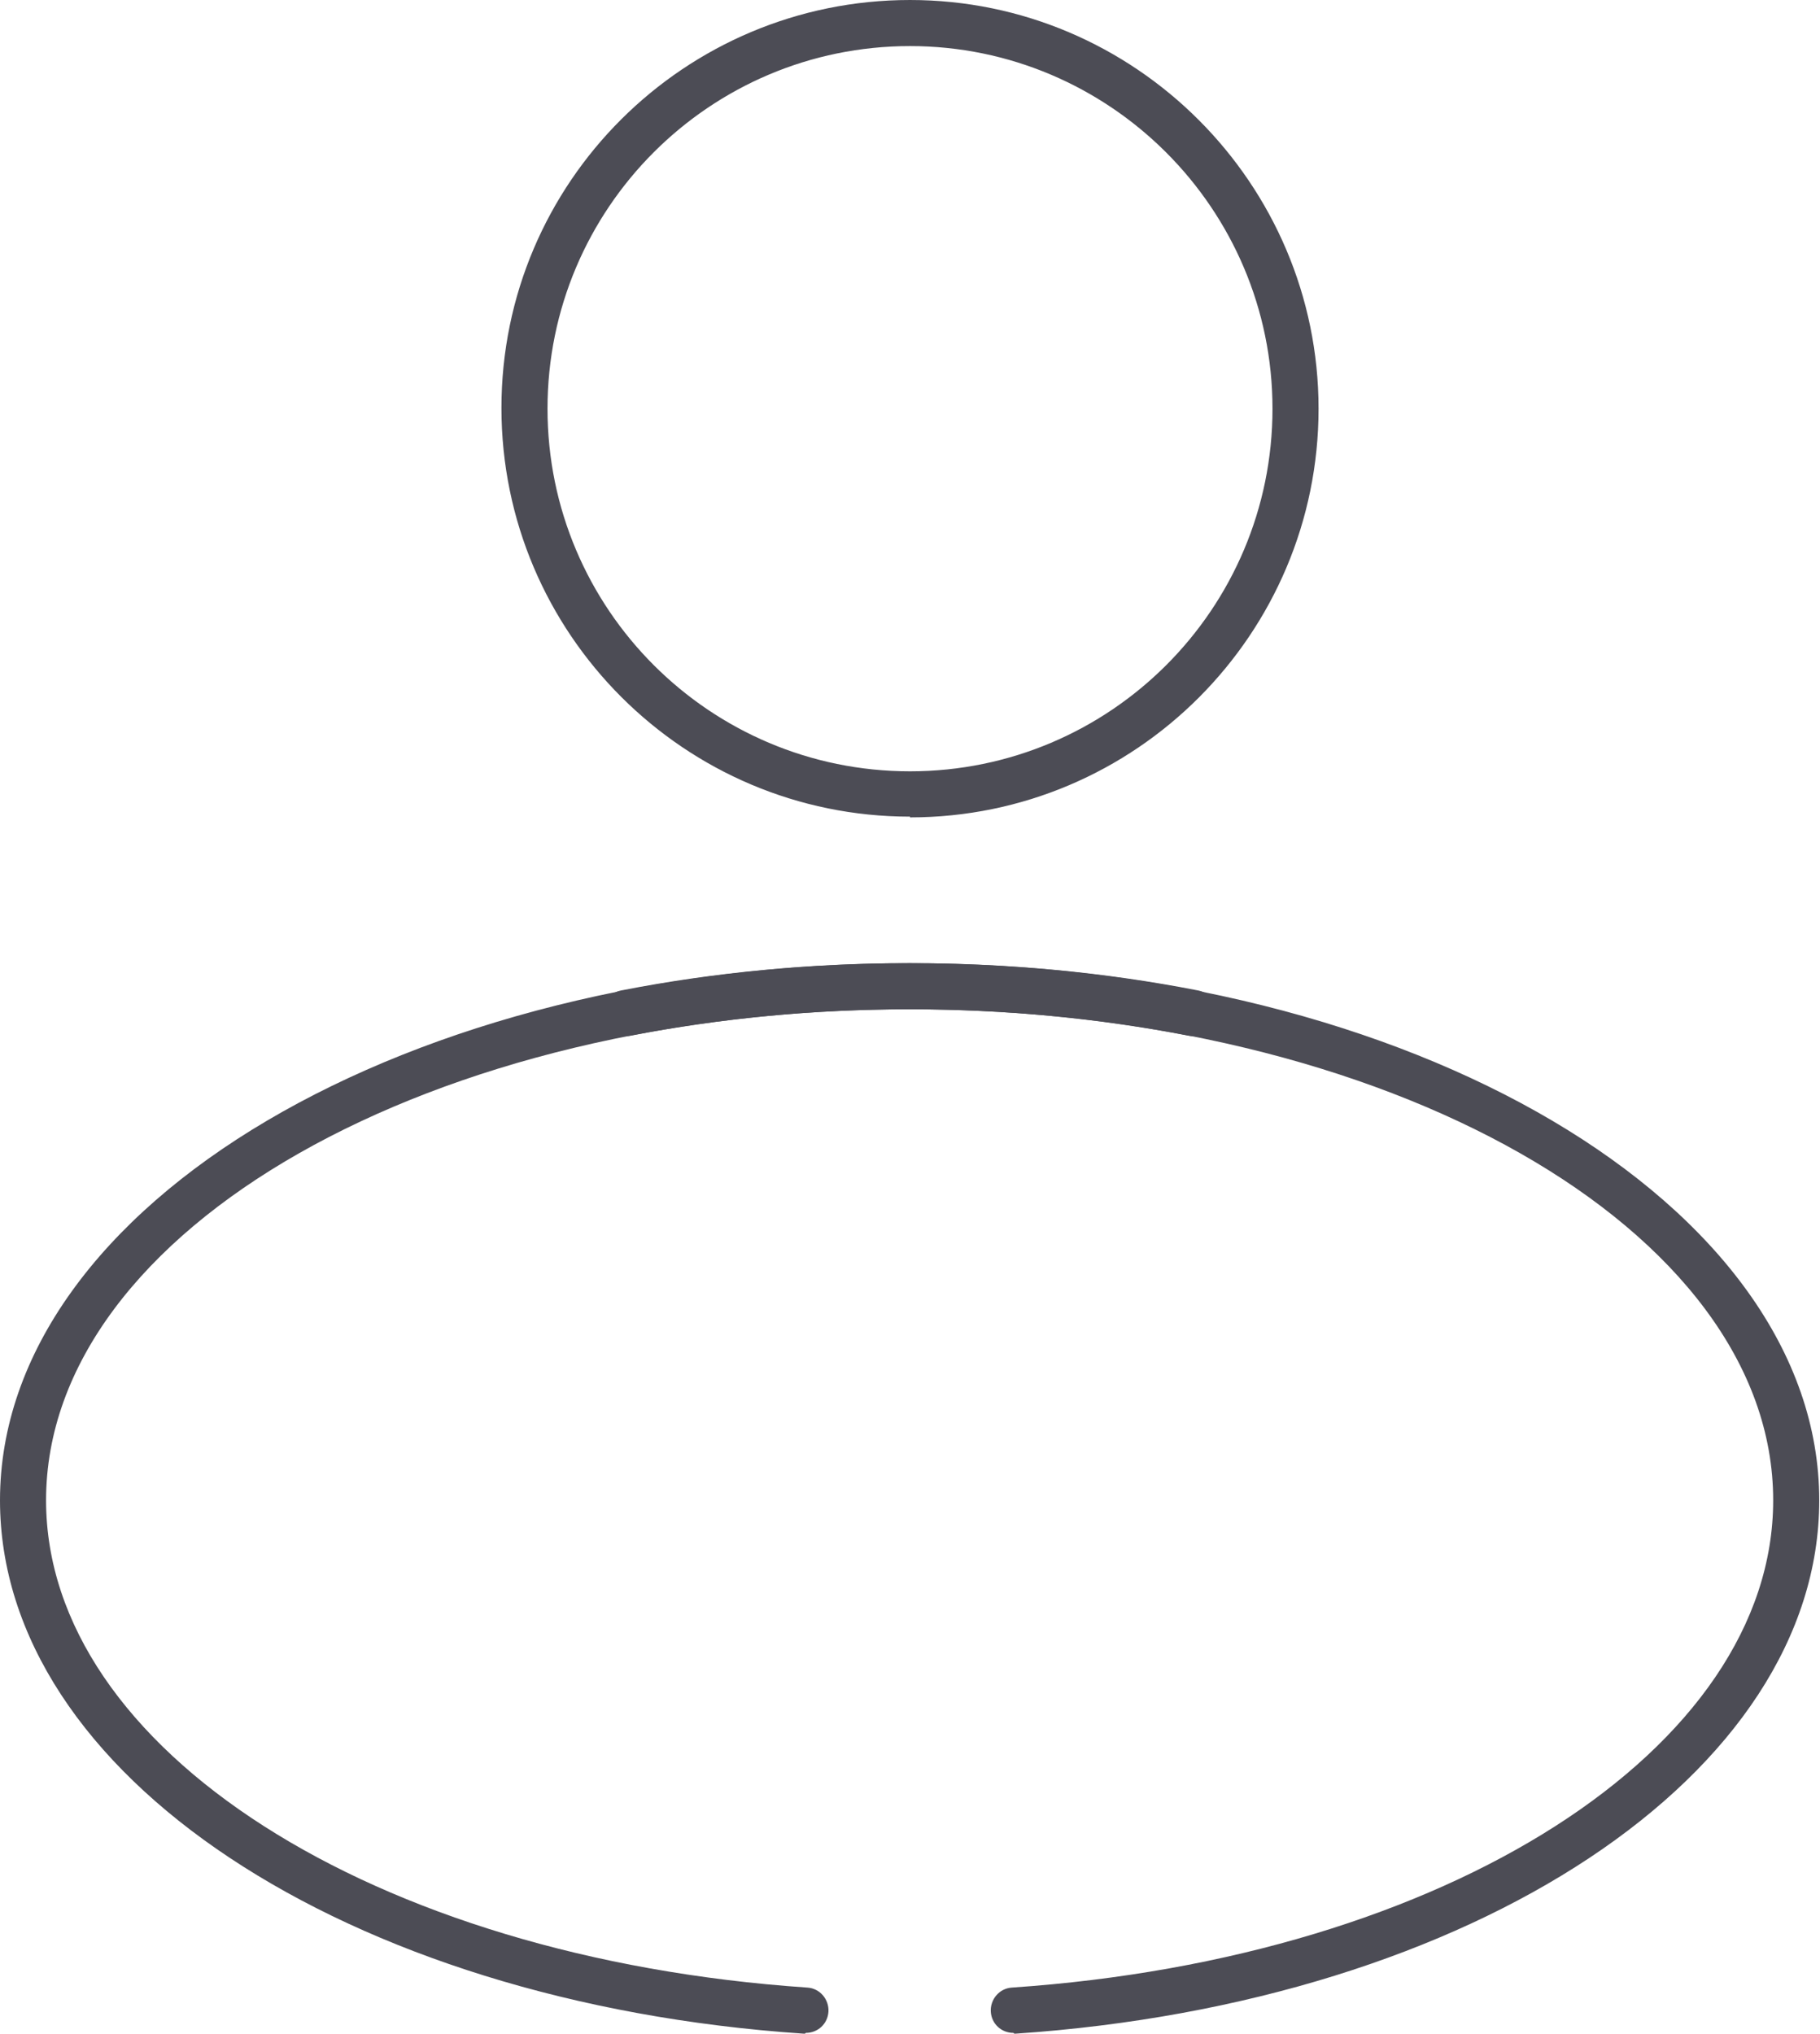
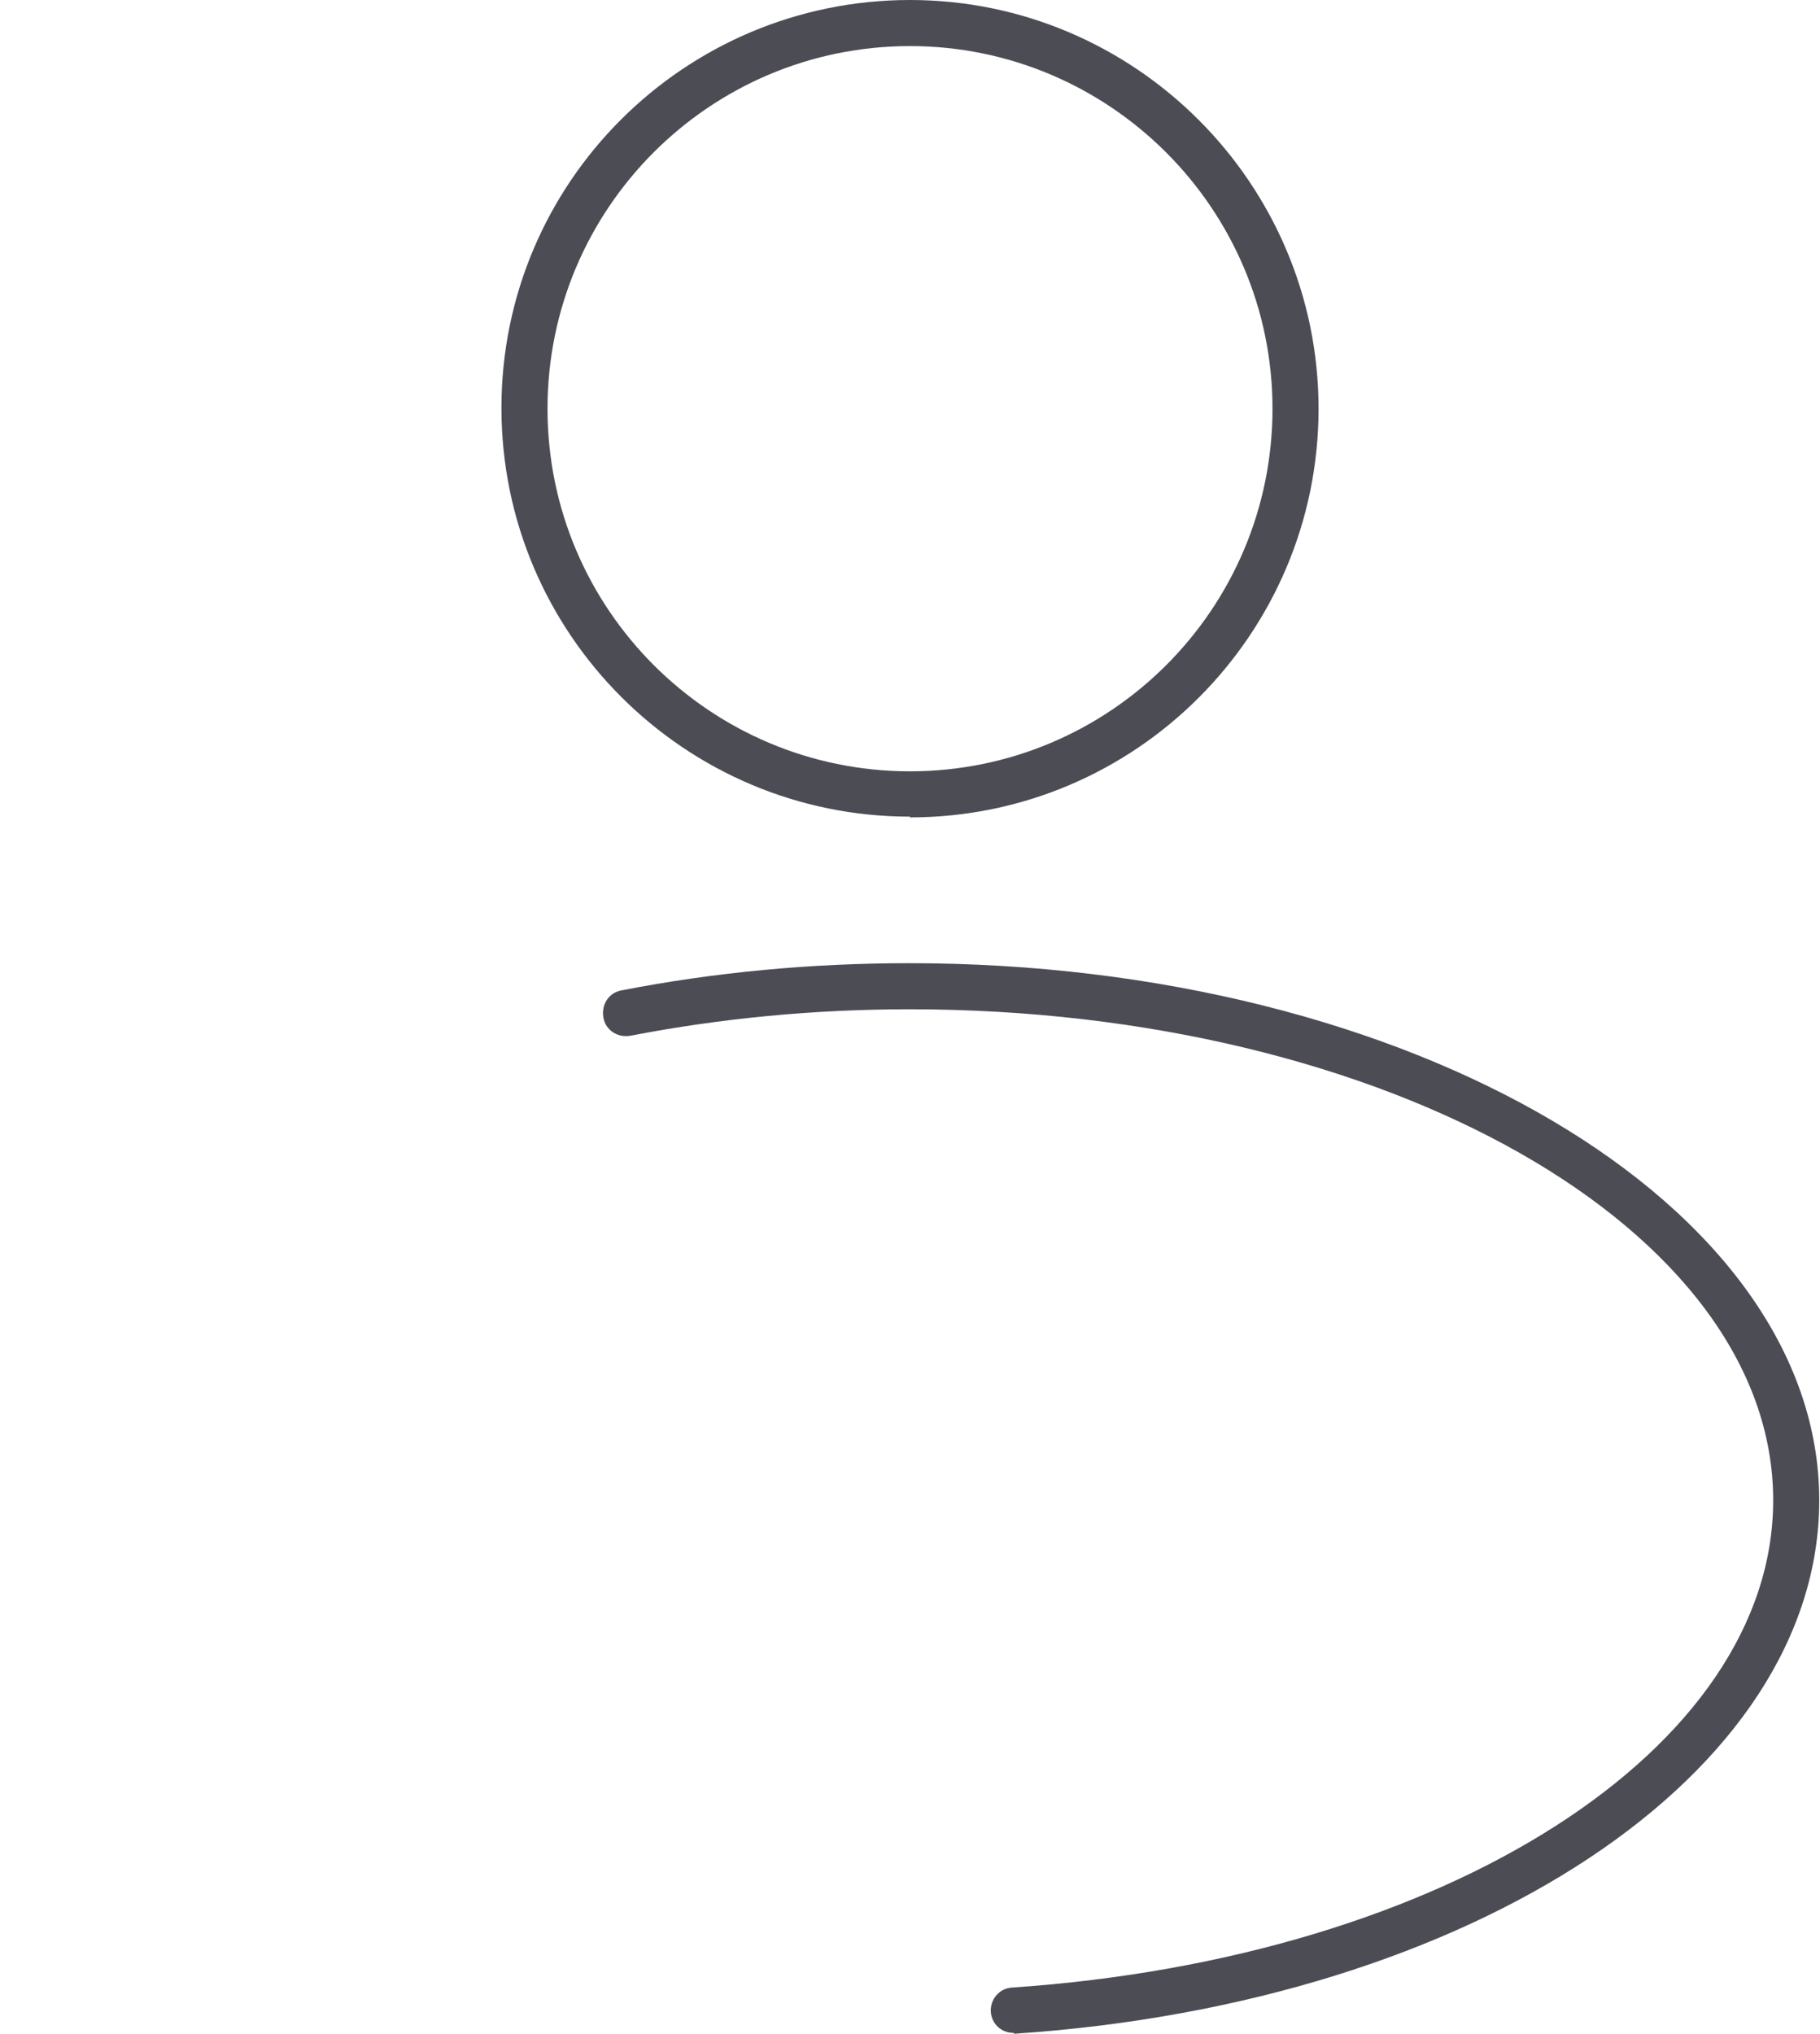
<svg xmlns="http://www.w3.org/2000/svg" id="Layer_2" viewBox="0 0 24.1 26.92">
  <defs>
    <style>.cls-1{fill:#4c4c55;}</style>
  </defs>
  <g id="Layer_2-2">
    <path class="cls-1" d="m12.05,10.81c-2.98,0-5.41-2.42-5.41-5.41S9.07,0,12.05,0s5.41,2.43,5.41,5.41-2.42,5.41-5.41,5.41Zm0-10.2c-2.65,0-4.8,2.15-4.8,4.8s2.15,4.8,4.8,4.8,4.8-2.15,4.8-4.8S14.69.61,12.05.61Z" />
-     <path class="cls-1" d="m10.66,26.92s-.01,0-.02,0c-6.07-.41-10.64-3.44-10.64-7.06,0-3.92,5.41-7.11,12.05-7.11,1.3,0,2.58.12,3.81.36.17.03.27.19.24.36-.03.17-.19.27-.36.24-1.19-.23-2.43-.35-3.69-.35-6.31,0-11.44,2.91-11.44,6.5,0,3.29,4.33,6.06,10.08,6.45.17.01.29.16.28.32-.01.16-.14.28-.3.28Z" />
    <path class="cls-1" d="m13.43,26.92s.01,0,.02,0c6.07-.41,10.64-3.44,10.64-7.06,0-3.92-5.41-7.11-12.05-7.11-1.3,0-2.58.12-3.81.36-.17.03-.27.19-.24.36.03.17.19.27.36.24,1.19-.23,2.43-.35,3.69-.35,6.31,0,11.44,2.91,11.44,6.5,0,3.29-4.33,6.06-10.08,6.45-.17.01-.29.16-.28.32.01.16.14.28.3.28Z" />
  </g>
</svg>